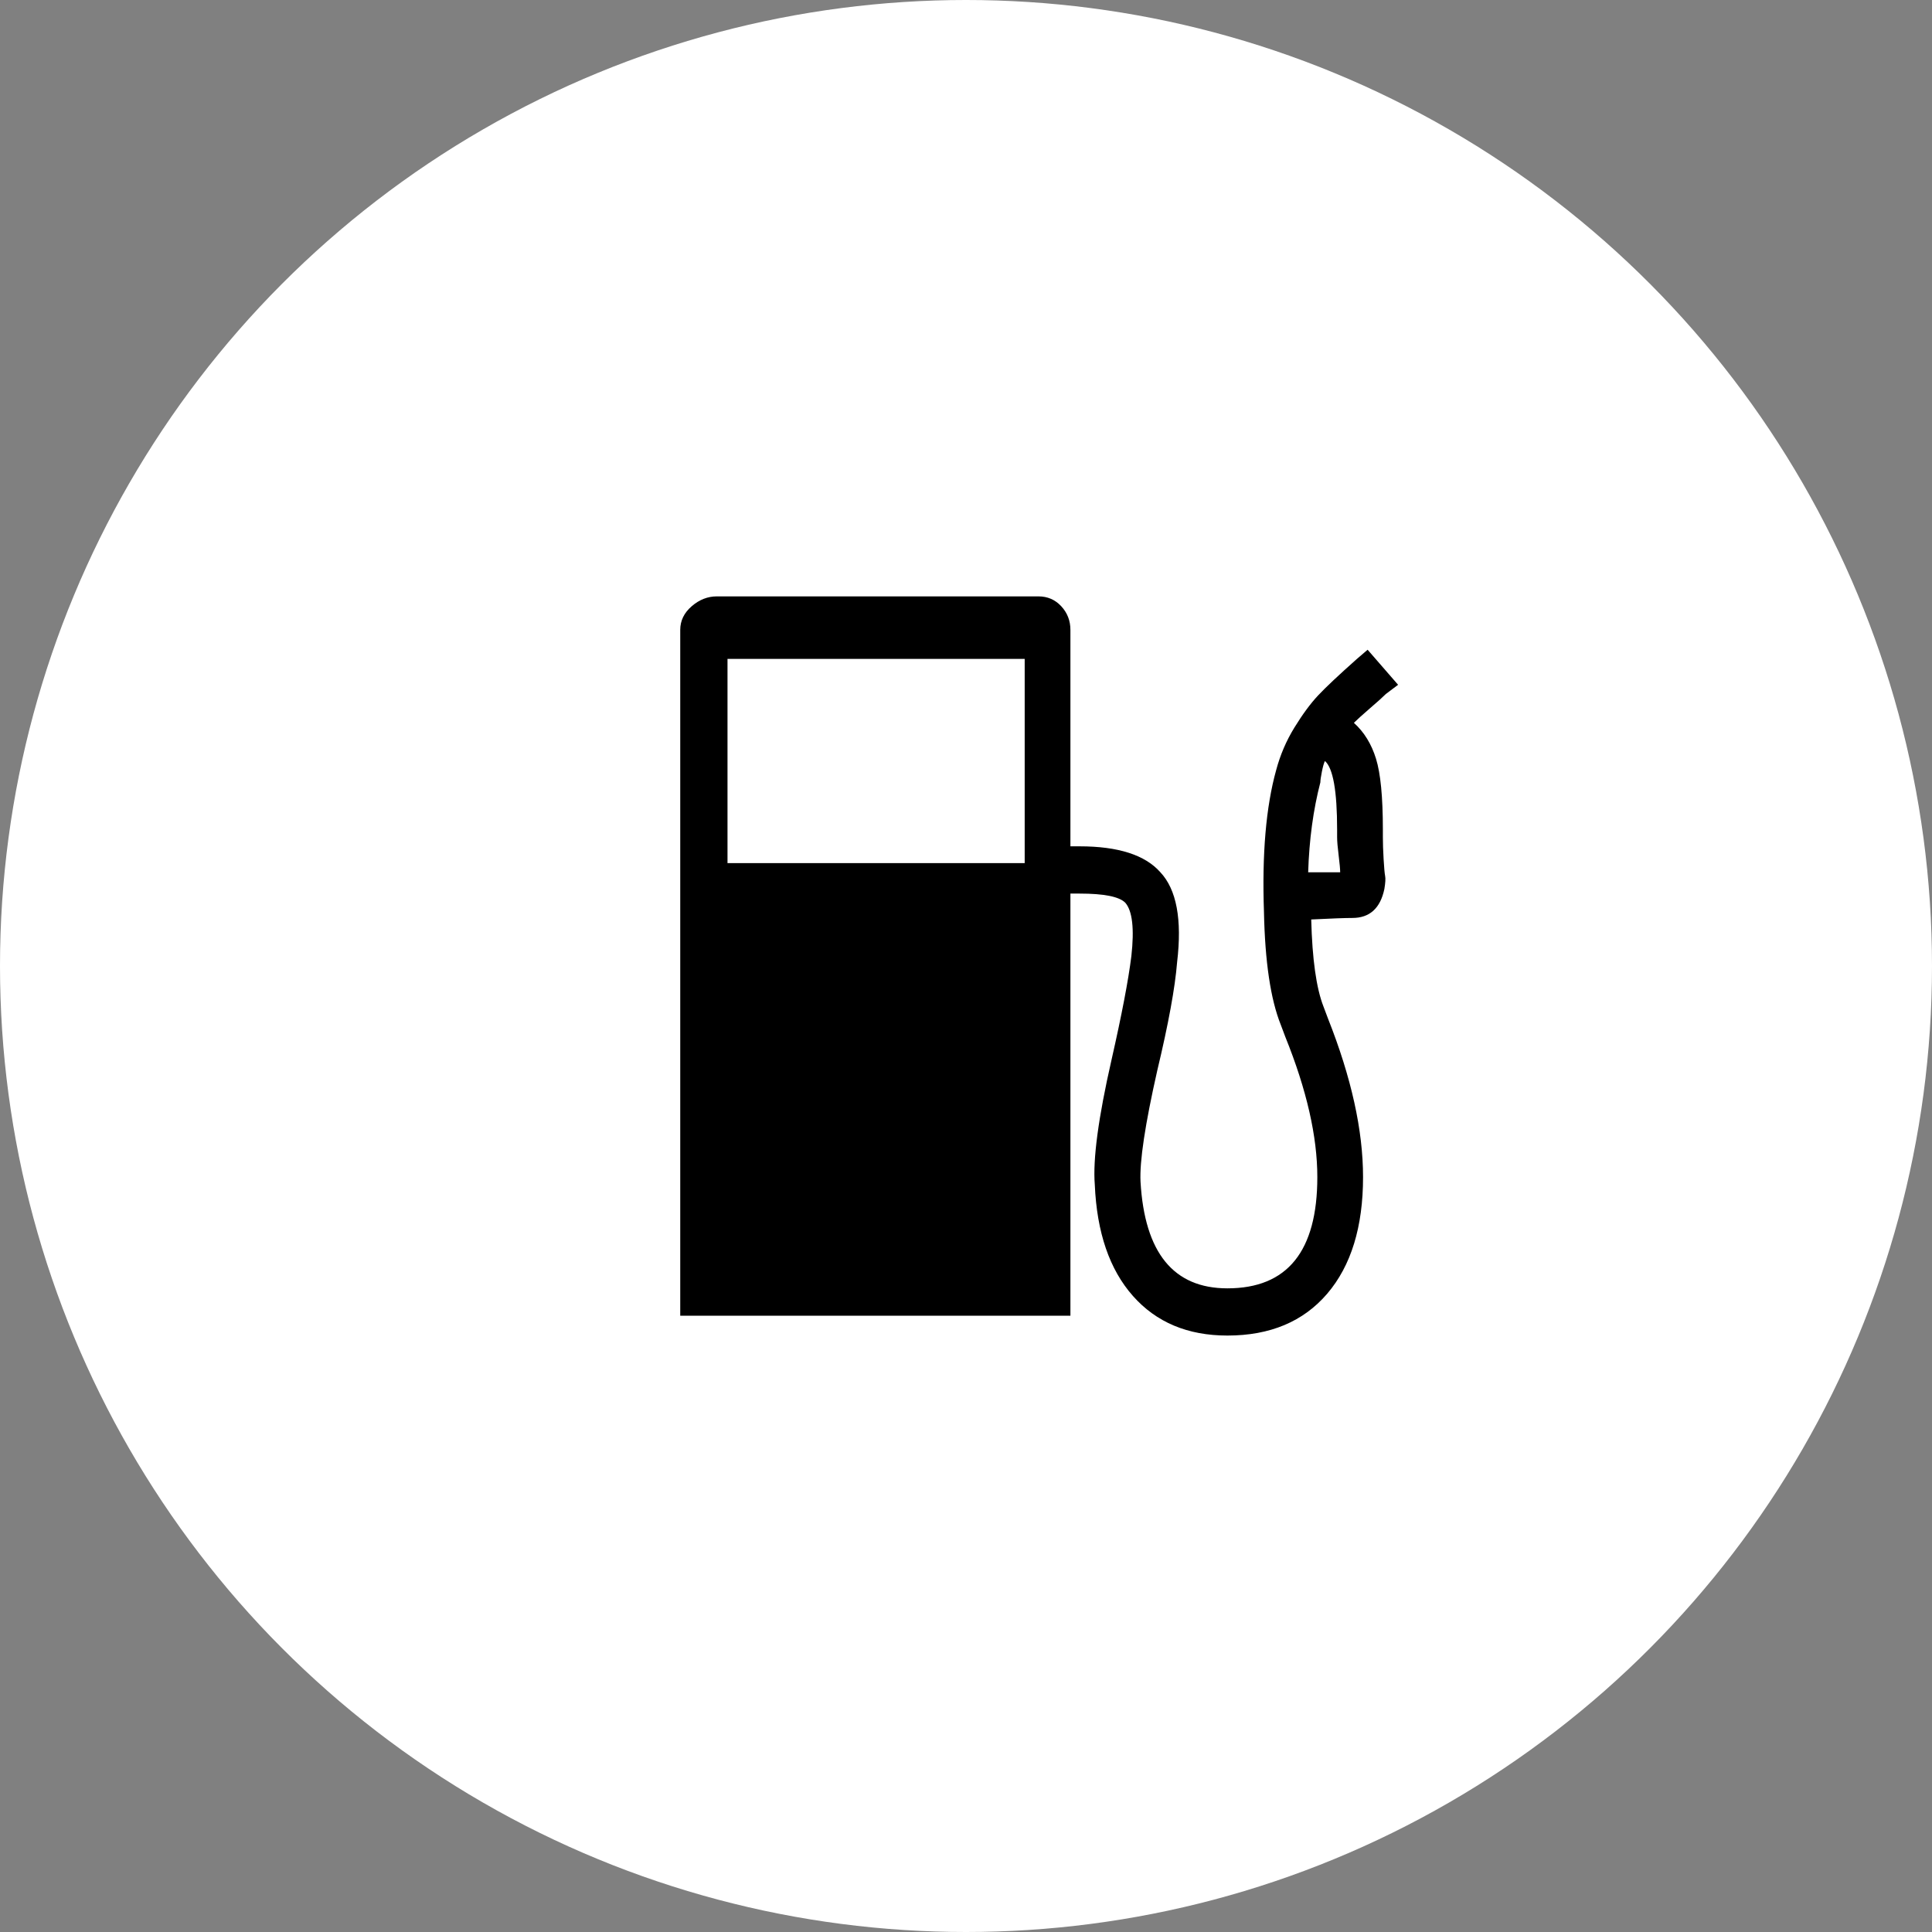
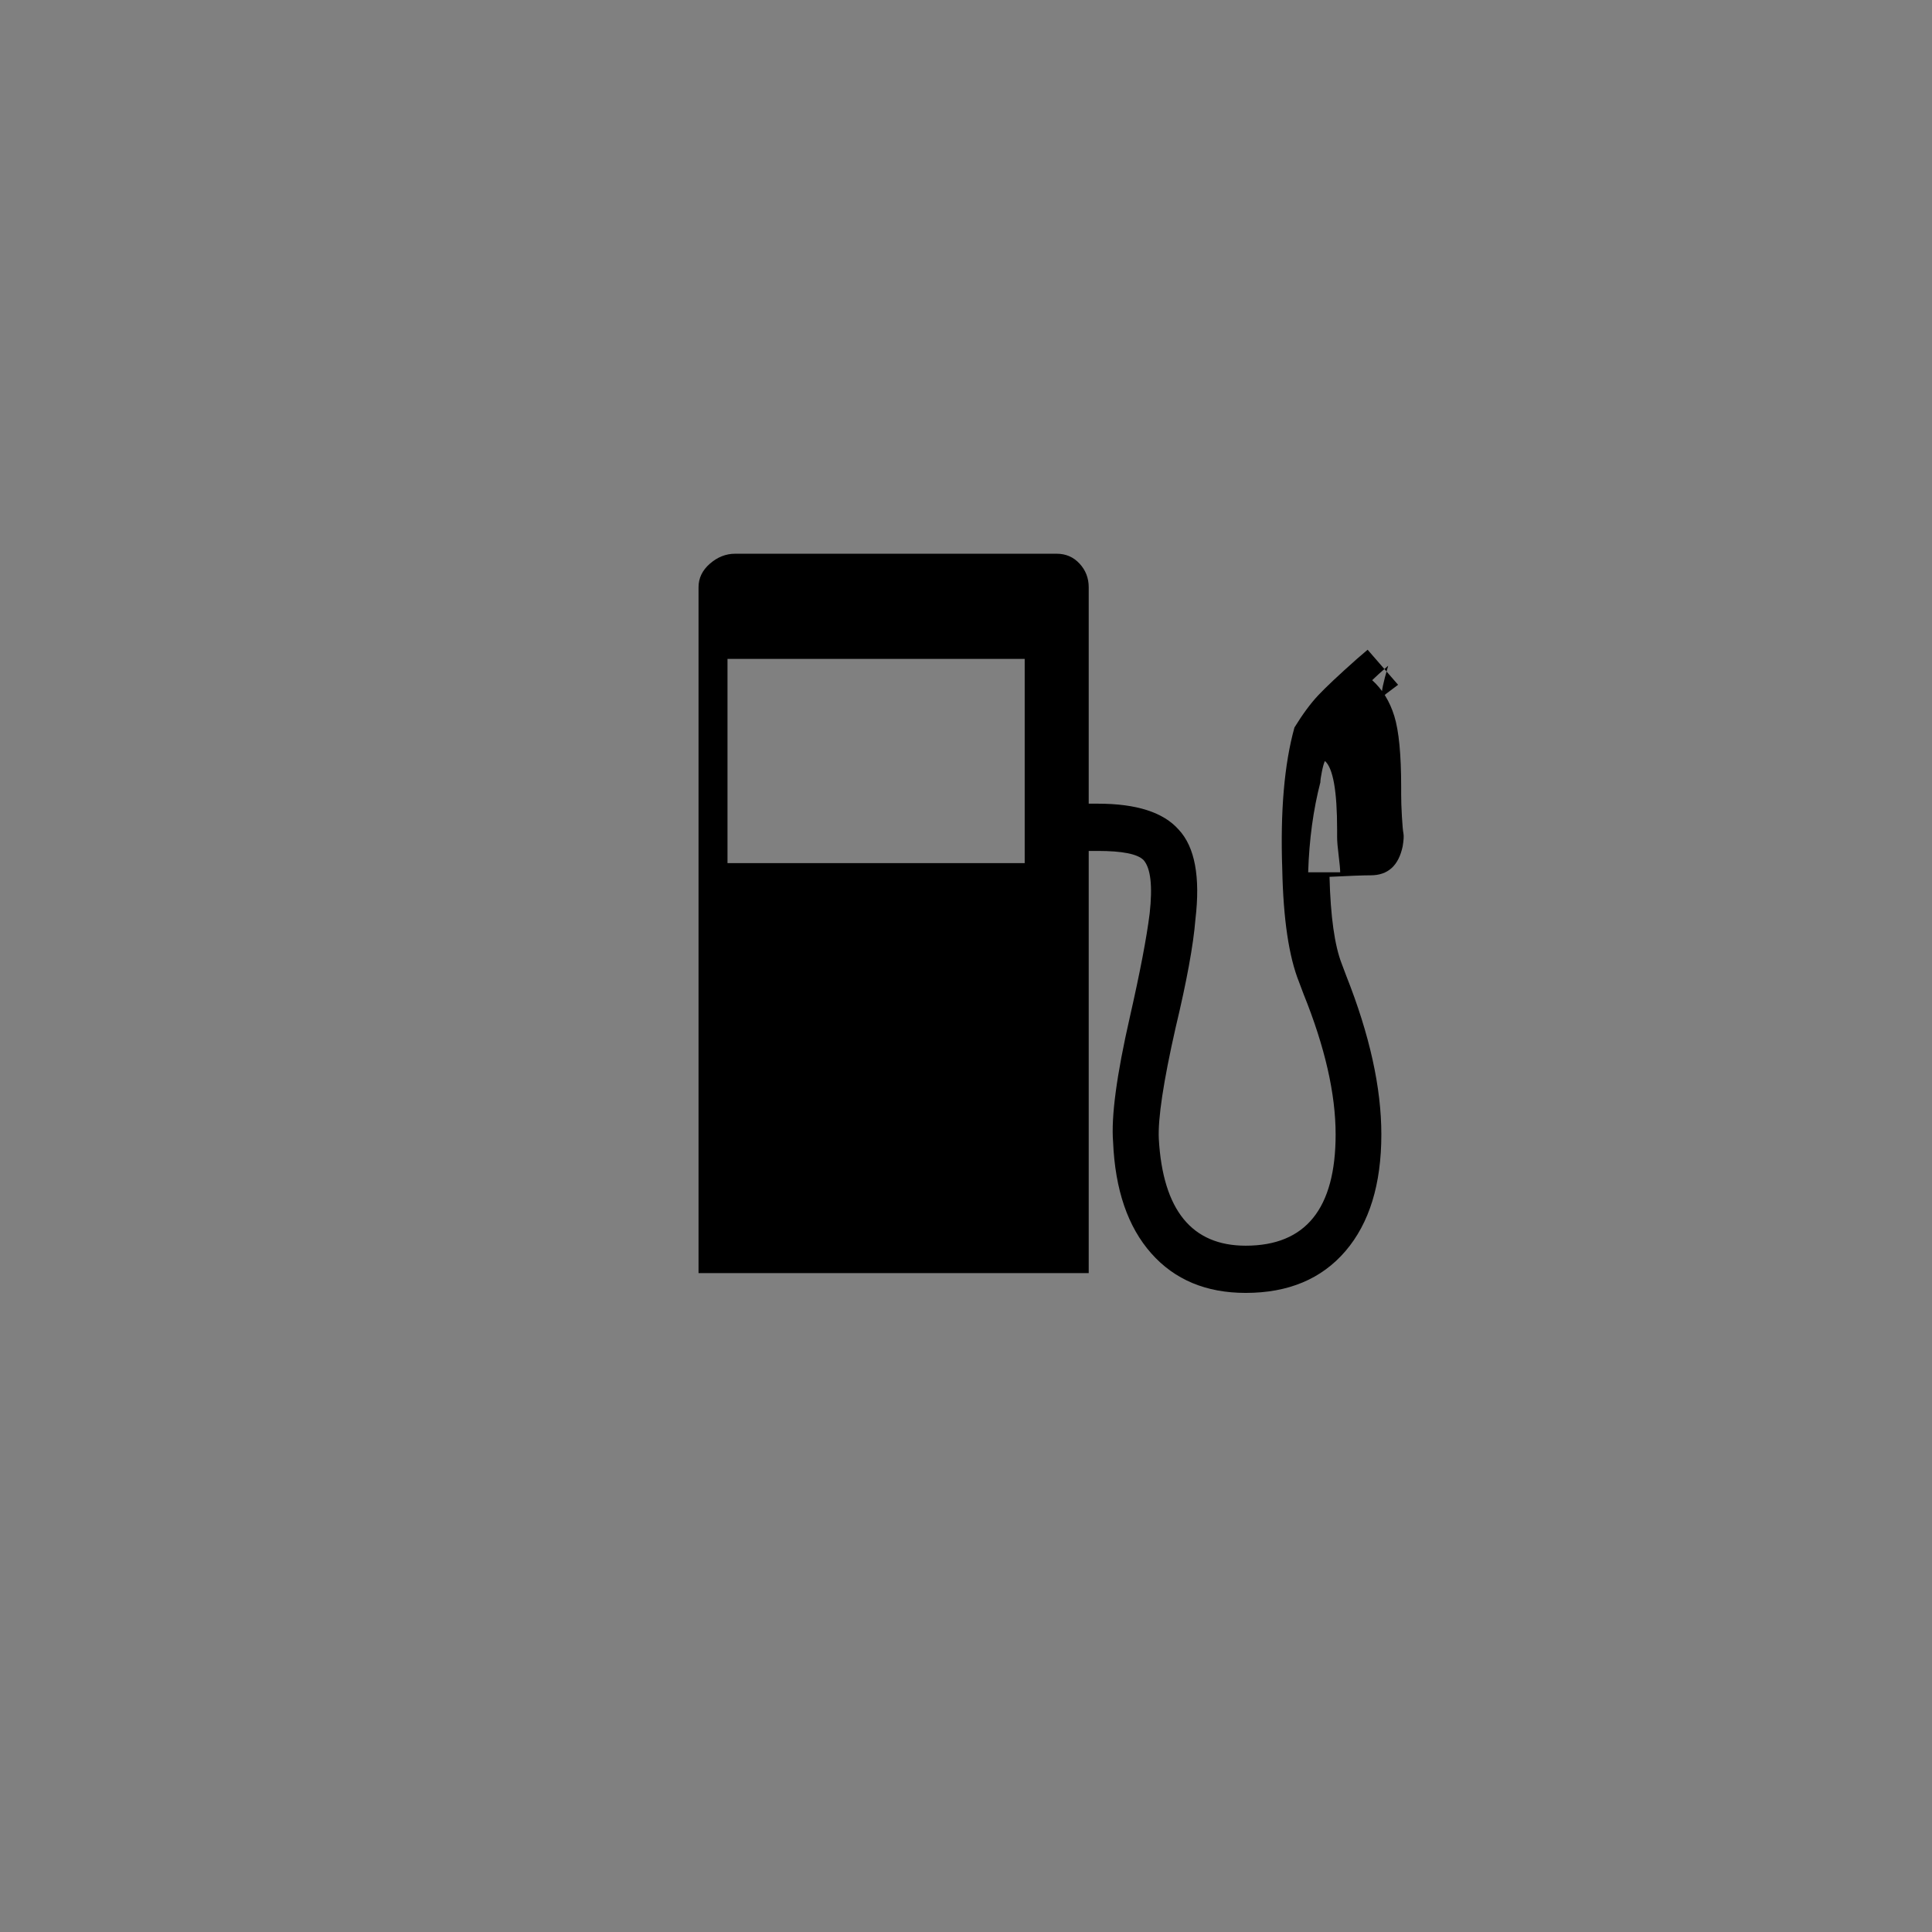
<svg xmlns="http://www.w3.org/2000/svg" version="1.1" id="Capa_1" x="0px" y="0px" width="132px" height="131.999px" viewBox="-1237.596 559.859 132 131.999" enable-background="new -1237.596 559.859 132 131.999" xml:space="preserve">
  <rect x="-1237.596" y="559.859" width="132" height="131.999" fill="#808080" stroke="none" />
  <g>
-     <circle fill="#FFF" cx="-1171.596" cy="625.859" r="66" />
    <g>
      <g>
-         <path fill="#000" d="M-1142.907,607.272l0.833-0.626l-2.082-2.395l-0.729,0.625c-1.249,1.11-2.135,1.943-2.656,2.499     c-0.52,0.555-1.058,1.285-1.614,2.188c-0.555,0.902-0.972,1.872-1.25,2.914c-0.694,2.5-0.972,5.728-0.833,9.685     c0.07,3.402,0.452,5.971,1.146,7.706l0.313,0.833c1.458,3.61,2.187,6.804,2.187,9.581c0,5.065-2.048,7.601-6.144,7.601     c-3.68,0-5.658-2.43-5.936-7.289c-0.069-1.388,0.313-3.923,1.146-7.602c0.764-3.193,1.215-5.658,1.354-7.394     c0.346-2.916-0.035-4.963-1.146-6.145c-1.042-1.18-2.881-1.77-5.519-1.77h-0.625v-14.786c0-0.626-0.208-1.164-0.625-1.615     s-0.938-0.676-1.562-0.676h-21.972c-0.625,0-1.198,0.225-1.718,0.676c-0.521,0.451-0.781,0.989-0.781,1.615v46.858h26.658     v-28.843h0.625c1.666,0,2.707,0.206,3.123,0.624c0.486,0.555,0.625,1.77,0.417,3.644c-0.208,1.666-0.66,4.027-1.354,7.081     c-0.903,3.958-1.284,6.805-1.145,8.539c0.139,3.264,1.006,5.797,2.604,7.602c1.596,1.805,3.748,2.707,6.456,2.707     c2.915,0,5.189-0.954,6.821-2.862c1.631-1.91,2.447-4.565,2.447-7.966c0-3.194-0.799-6.805-2.395-10.831l-0.313-0.832     c-0.486-1.25-0.764-3.229-0.833-5.937c1.389-0.069,2.326-0.104,2.811-0.104c1.181,0,1.909-0.659,2.187-1.979     c0.07-0.417,0.087-0.712,0.052-0.886c-0.034-0.173-0.07-0.555-0.104-1.146c-0.035-0.59-0.051-1.094-0.051-1.51v-0.52     c0-2.223-0.157-3.836-0.47-4.843c-0.312-1.007-0.815-1.822-1.51-2.447c0.208-0.209,0.573-0.538,1.094-0.99     C-1143.479,607.81-1143.114,607.479-1142.907,607.272z M-1167.586,618.829h-20.305v-13.952h20.305V618.829z M-1148.218,619.454     c0.069-2.22,0.347-4.269,0.833-6.144c0-0.139,0.035-0.382,0.104-0.728c0.07-0.349,0.138-0.591,0.208-0.73     c0.555,0.486,0.833,2.049,0.833,4.688v0.52c0,0.278,0.035,0.695,0.105,1.25c0.069,0.555,0.104,0.938,0.104,1.145H-1148.218z" />
+         <path fill="#000" d="M-1142.907,607.272l0.833-0.626l-2.082-2.395l-0.729,0.625c-1.249,1.11-2.135,1.943-2.656,2.499     c-0.52,0.555-1.058,1.285-1.614,2.188c-0.694,2.5-0.972,5.728-0.833,9.685     c0.07,3.402,0.452,5.971,1.146,7.706l0.313,0.833c1.458,3.61,2.187,6.804,2.187,9.581c0,5.065-2.048,7.601-6.144,7.601     c-3.68,0-5.658-2.43-5.936-7.289c-0.069-1.388,0.313-3.923,1.146-7.602c0.764-3.193,1.215-5.658,1.354-7.394     c0.346-2.916-0.035-4.963-1.146-6.145c-1.042-1.18-2.881-1.77-5.519-1.77h-0.625v-14.786c0-0.626-0.208-1.164-0.625-1.615     s-0.938-0.676-1.562-0.676h-21.972c-0.625,0-1.198,0.225-1.718,0.676c-0.521,0.451-0.781,0.989-0.781,1.615v46.858h26.658     v-28.843h0.625c1.666,0,2.707,0.206,3.123,0.624c0.486,0.555,0.625,1.77,0.417,3.644c-0.208,1.666-0.66,4.027-1.354,7.081     c-0.903,3.958-1.284,6.805-1.145,8.539c0.139,3.264,1.006,5.797,2.604,7.602c1.596,1.805,3.748,2.707,6.456,2.707     c2.915,0,5.189-0.954,6.821-2.862c1.631-1.91,2.447-4.565,2.447-7.966c0-3.194-0.799-6.805-2.395-10.831l-0.313-0.832     c-0.486-1.25-0.764-3.229-0.833-5.937c1.389-0.069,2.326-0.104,2.811-0.104c1.181,0,1.909-0.659,2.187-1.979     c0.07-0.417,0.087-0.712,0.052-0.886c-0.034-0.173-0.07-0.555-0.104-1.146c-0.035-0.59-0.051-1.094-0.051-1.51v-0.52     c0-2.223-0.157-3.836-0.47-4.843c-0.312-1.007-0.815-1.822-1.51-2.447c0.208-0.209,0.573-0.538,1.094-0.99     C-1143.479,607.81-1143.114,607.479-1142.907,607.272z M-1167.586,618.829h-20.305v-13.952h20.305V618.829z M-1148.218,619.454     c0.069-2.22,0.347-4.269,0.833-6.144c0-0.139,0.035-0.382,0.104-0.728c0.07-0.349,0.138-0.591,0.208-0.73     c0.555,0.486,0.833,2.049,0.833,4.688v0.52c0,0.278,0.035,0.695,0.105,1.25c0.069,0.555,0.104,0.938,0.104,1.145H-1148.218z" />
      </g>
    </g>
  </g>
</svg>